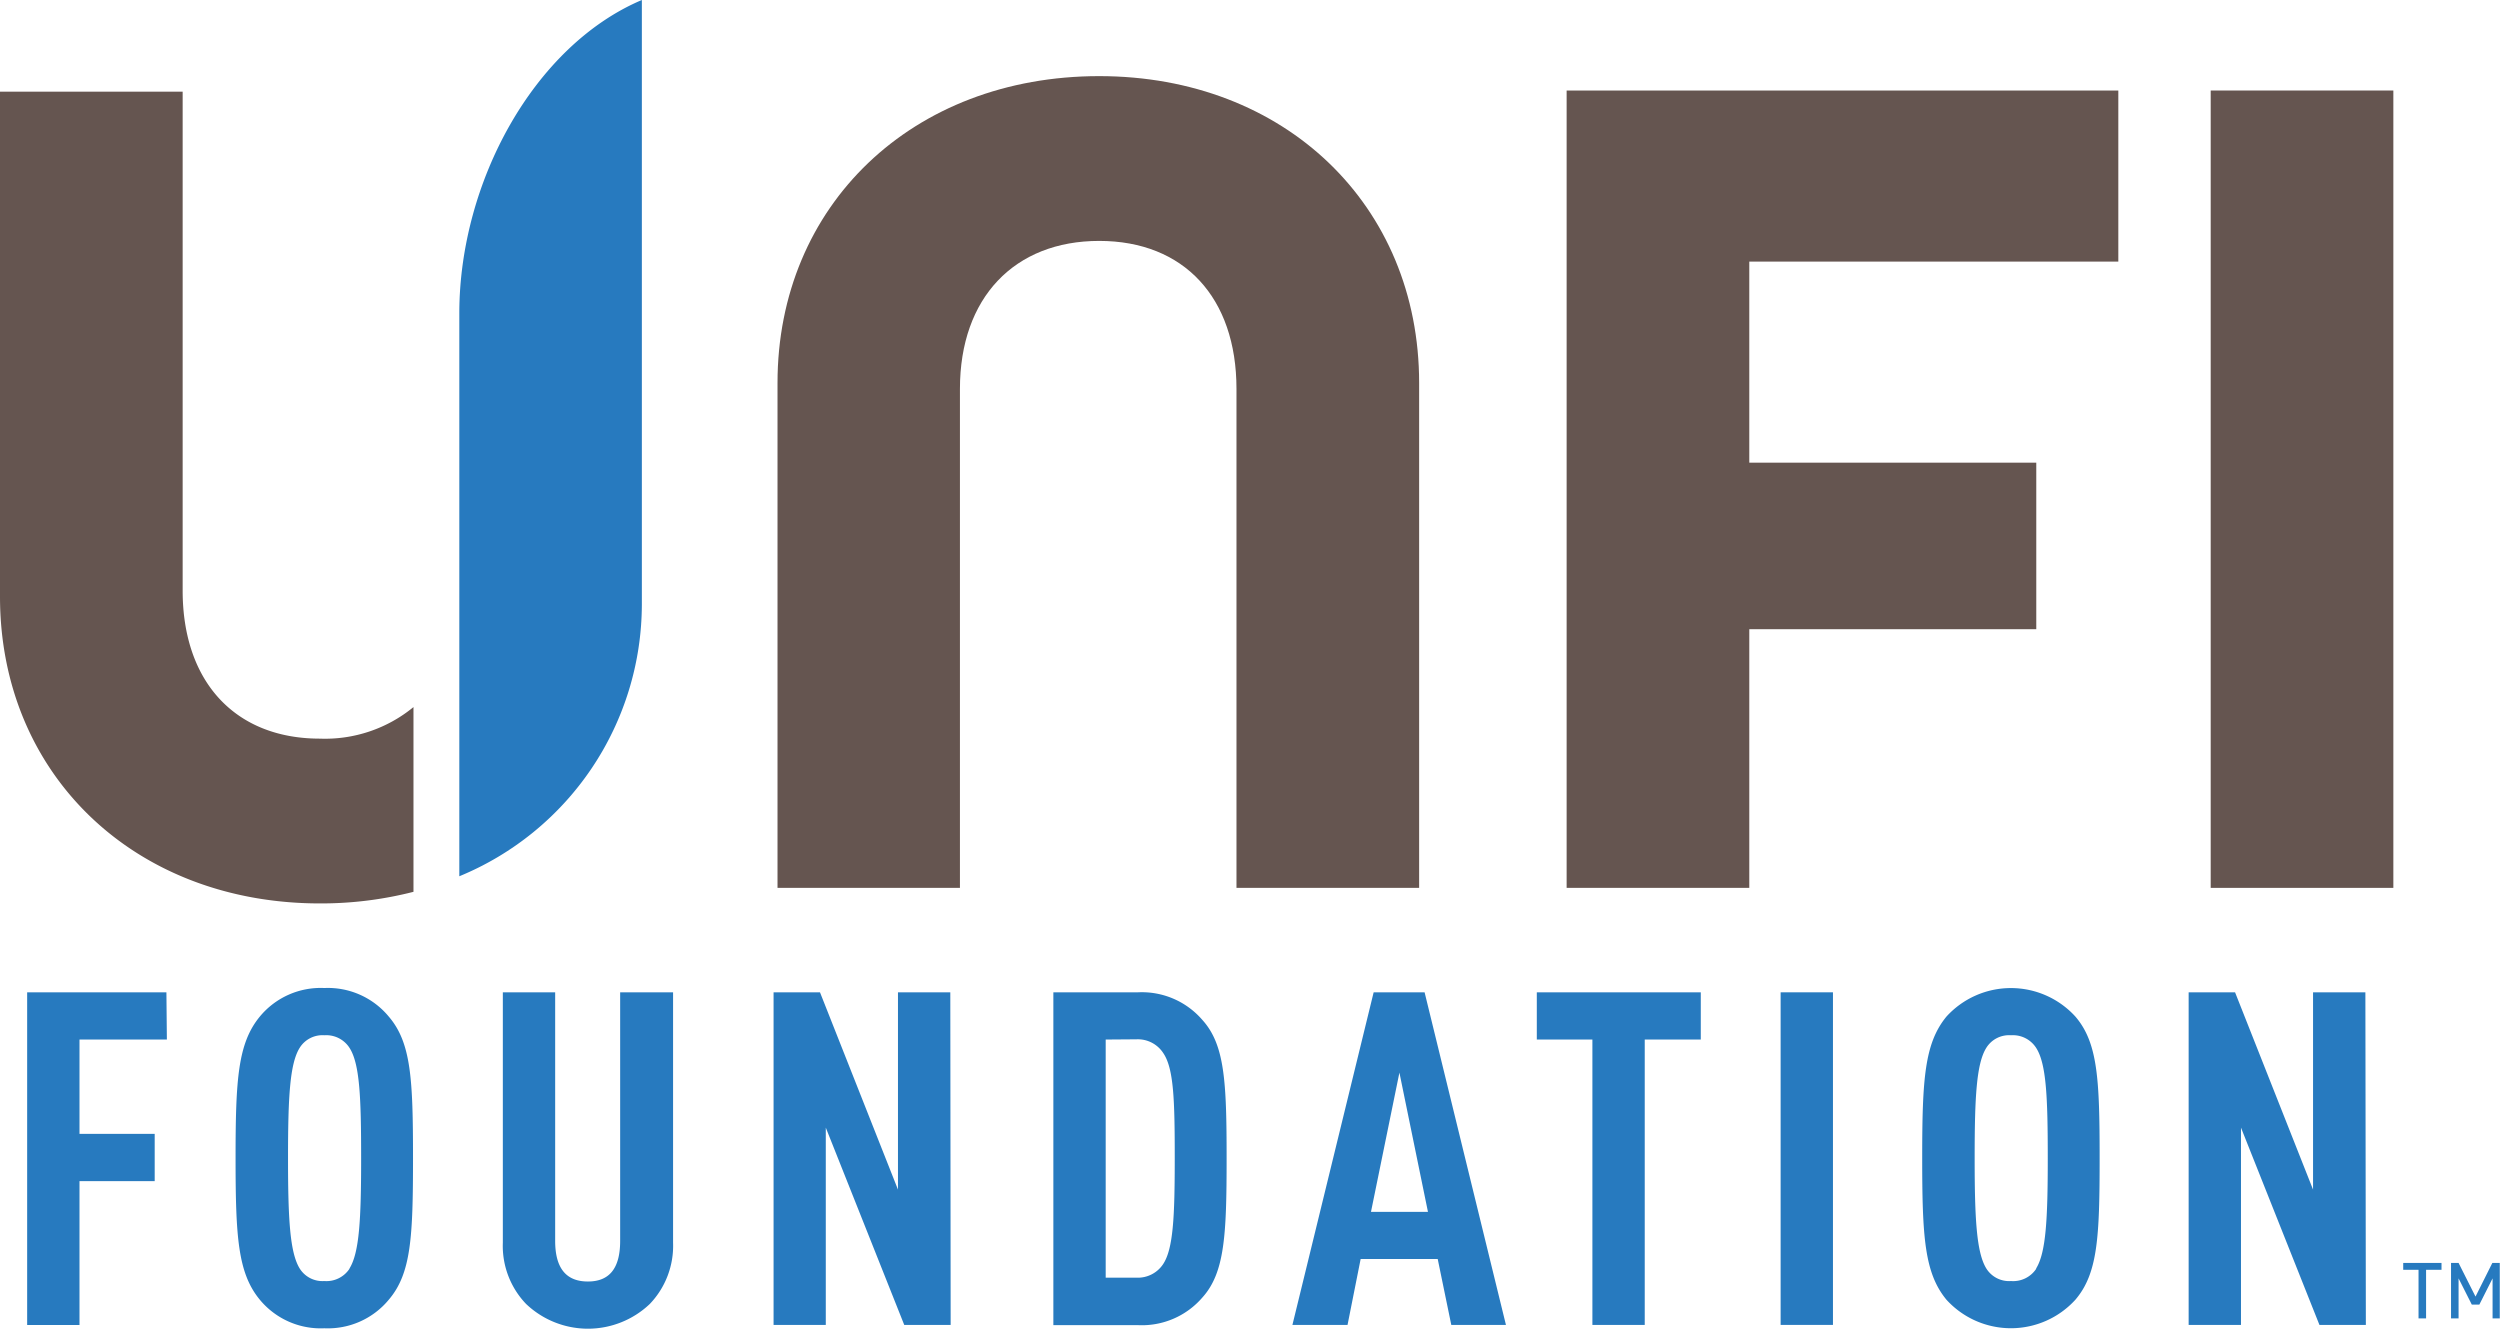
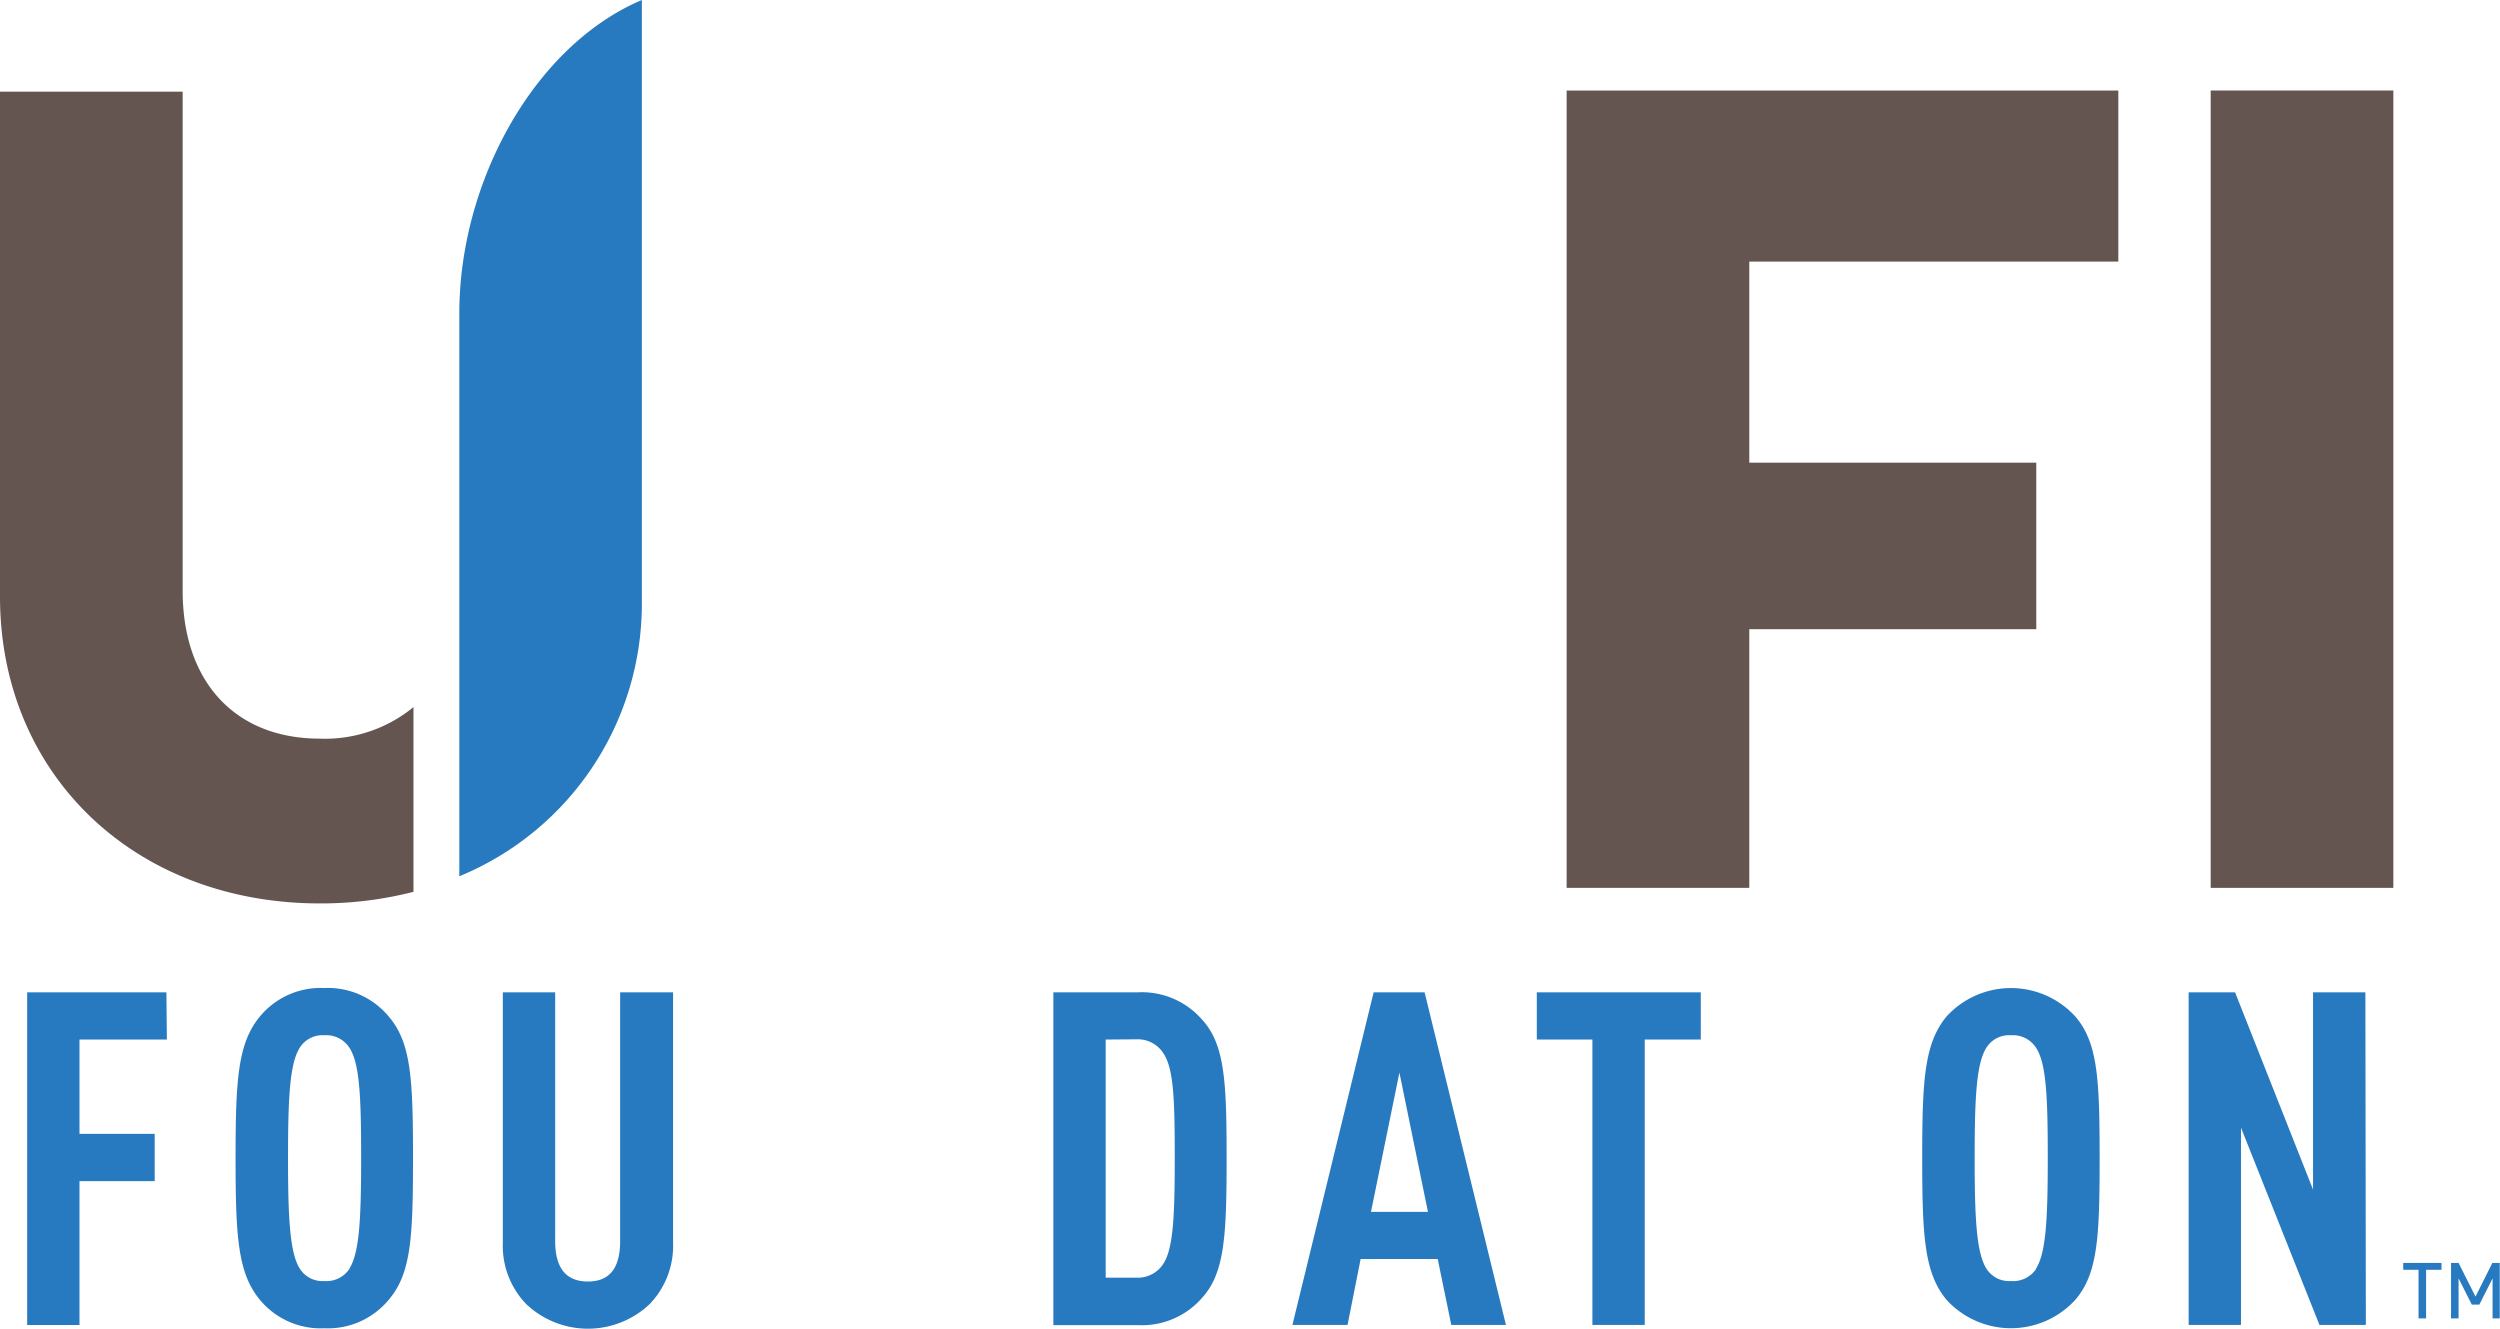
<svg xmlns="http://www.w3.org/2000/svg" id="Layer_1" data-name="Layer 1" viewBox="0 0 215.43 114.49">
  <defs>
    <style>.cls-1{fill:#655550;}.cls-2{fill:#277abf;}</style>
  </defs>
  <title>unfi-foundation-logo</title>
  <path class="cls-1" d="M150.74,76.51H135V7.8h47.54V22.54h-31.8V39.87h24.73V54.22H150.74Z" />
  <path class="cls-1" d="M206.24,76.51H190.5V7.8h15.74Z" />
-   <path class="cls-1" d="M94.72,6.56c16,0,27.57,11.12,27.57,26.44V76.51H106.55v-43c0-7.87-4.53-12.75-11.83-12.75s-12,4.89-12,12.75v43H67V33C67,17.68,78.63,6.56,94.72,6.56Z" />
  <path class="cls-2" d="M214.79,113.61v-3.45l-1.14,2.26H213l-1.14-2.26v3.45h-.65v-4.78h.65l1.46,2.9,1.45-2.9h.64v4.78Zm-5.73-4.19v4.19h-.65v-4.19h-1.32v-.59h3.3v.59Z" />
-   <path class="cls-1" d="M35.63,60.93a12,12,0,0,1-8.06,2.72c-7.3,0-11.83-4.89-11.83-12.75v-43H0V51.41C0,66.73,11.59,77.85,27.57,77.85a32.11,32.11,0,0,0,8.06-1Z" />
+   <path class="cls-1" d="M35.63,60.93a12,12,0,0,1-8.06,2.72c-7.3,0-11.83-4.89-11.83-12.75v-43H0V51.41C0,66.73,11.59,77.85,27.57,77.85a32.11,32.11,0,0,0,8.06-1" />
  <path class="cls-2" d="M55.31,0C46,3.95,39.58,15.71,39.58,27V75.51A25.39,25.39,0,0,0,55.31,52.14Z" />
  <path class="cls-2" d="M14.38,89.58H6.85v8.13h6.48v4.07H6.85v12.4H2.34V85.51h12Z" />
  <path class="cls-2" d="M22.39,112c-1.89-2.29-2.09-5.39-2.09-12.2s.2-9.9,2.09-12.2a6.8,6.8,0,0,1,5.56-2.46,6.8,6.8,0,0,1,5.55,2.46c1.93,2.25,2.09,5.39,2.09,12.2s-.16,9.94-2.09,12.2a6.8,6.8,0,0,1-5.55,2.46A6.8,6.8,0,0,1,22.39,112Zm7.73-2.7c.85-1.37,1-4.27,1-9.5s-.12-8.13-1-9.5a2.38,2.38,0,0,0-2.17-1.09,2.31,2.31,0,0,0-2.13,1.09c-.85,1.37-1,4.27-1,9.5s.16,8.13,1,9.5a2.31,2.31,0,0,0,2.13,1.09A2.38,2.38,0,0,0,30.11,109.34Z" />
  <path class="cls-2" d="M58,107.09a7.24,7.24,0,0,1-2,5.27,7.73,7.73,0,0,1-10.67,0,7.23,7.23,0,0,1-2-5.27V85.51h4.51v21.42c0,2.42,1,3.5,2.82,3.5s2.78-1.09,2.78-3.5V85.51H58Z" />
-   <path class="cls-2" d="M81.92,114.17h-4l-6.76-17v17H66.66V85.51h4l6.72,17v-17h4.51Z" />
  <path class="cls-2" d="M98.06,85.51a6.88,6.88,0,0,1,5.55,2.38c1.93,2.13,2.09,5.31,2.09,11.92s-.16,9.86-2.09,12a6.88,6.88,0,0,1-5.55,2.38H90.77V85.51Zm-2.78,4.07V110.1h2.66a2.61,2.61,0,0,0,2.29-1.17c.88-1.33,1-4.15,1-9.14s-.08-7.73-1-9.06a2.61,2.61,0,0,0-2.29-1.17Z" />
  <path class="cls-2" d="M129.77,114.17h-4.71l-1.17-5.68h-6.64l-1.13,5.68h-4.75l7-28.66h4.39Zm-11.63-9.74h4.91l-2.46-12Z" />
  <path class="cls-2" d="M146.56,89.58h-4.83v24.59h-4.51V89.58h-4.79V85.51h14.13Z" />
-   <path class="cls-2" d="M157.95,114.17h-4.51V85.51h4.51Z" />
  <path class="cls-2" d="M167.73,112c-1.89-2.29-2.09-5.39-2.09-12.2s.2-9.9,2.09-12.2a7.51,7.51,0,0,1,11.11,0c1.93,2.25,2.09,5.39,2.09,12.2s-.16,9.94-2.09,12.2a7.51,7.51,0,0,1-11.11,0Zm7.73-2.7c.85-1.37,1-4.27,1-9.5s-.12-8.13-1-9.5a2.38,2.38,0,0,0-2.17-1.09,2.31,2.31,0,0,0-2.13,1.09c-.85,1.37-1,4.27-1,9.5s.16,8.13,1,9.5a2.31,2.31,0,0,0,2.13,1.09A2.38,2.38,0,0,0,175.46,109.34Z" />
  <path class="cls-2" d="M203.87,114.17h-4l-6.76-17v17h-4.51V85.51h4l6.72,17v-17h4.51Z" />
</svg>